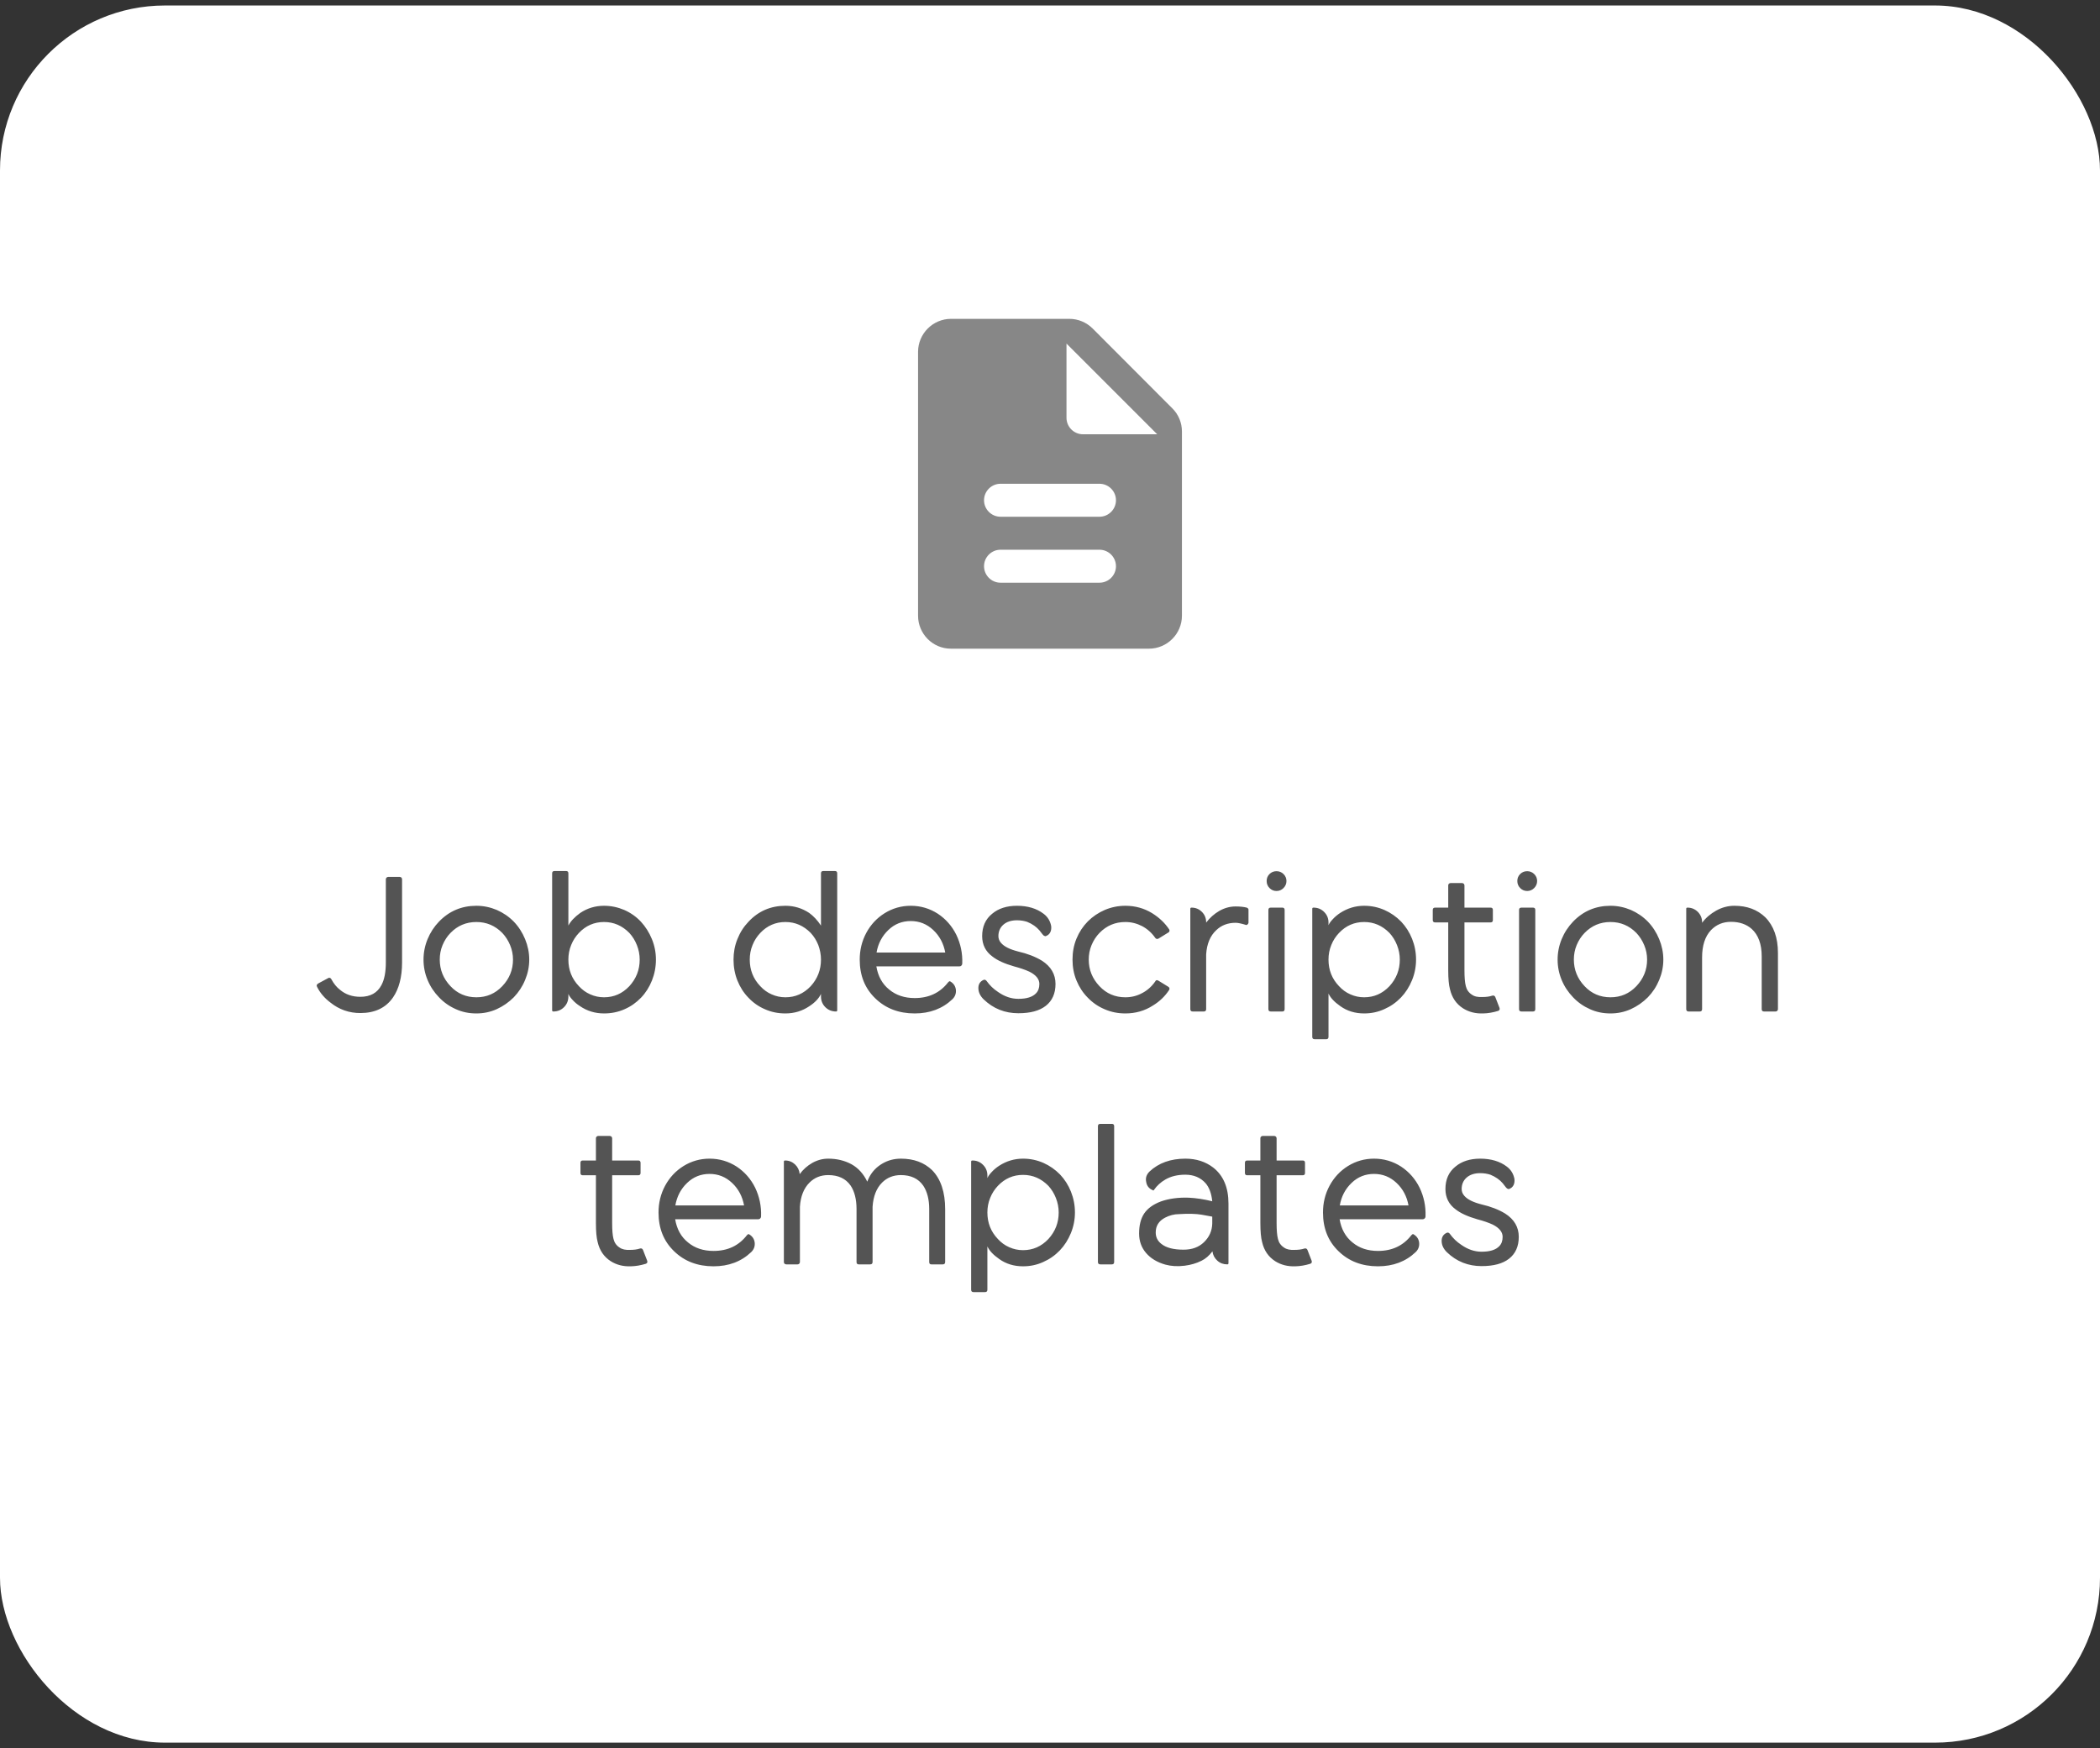
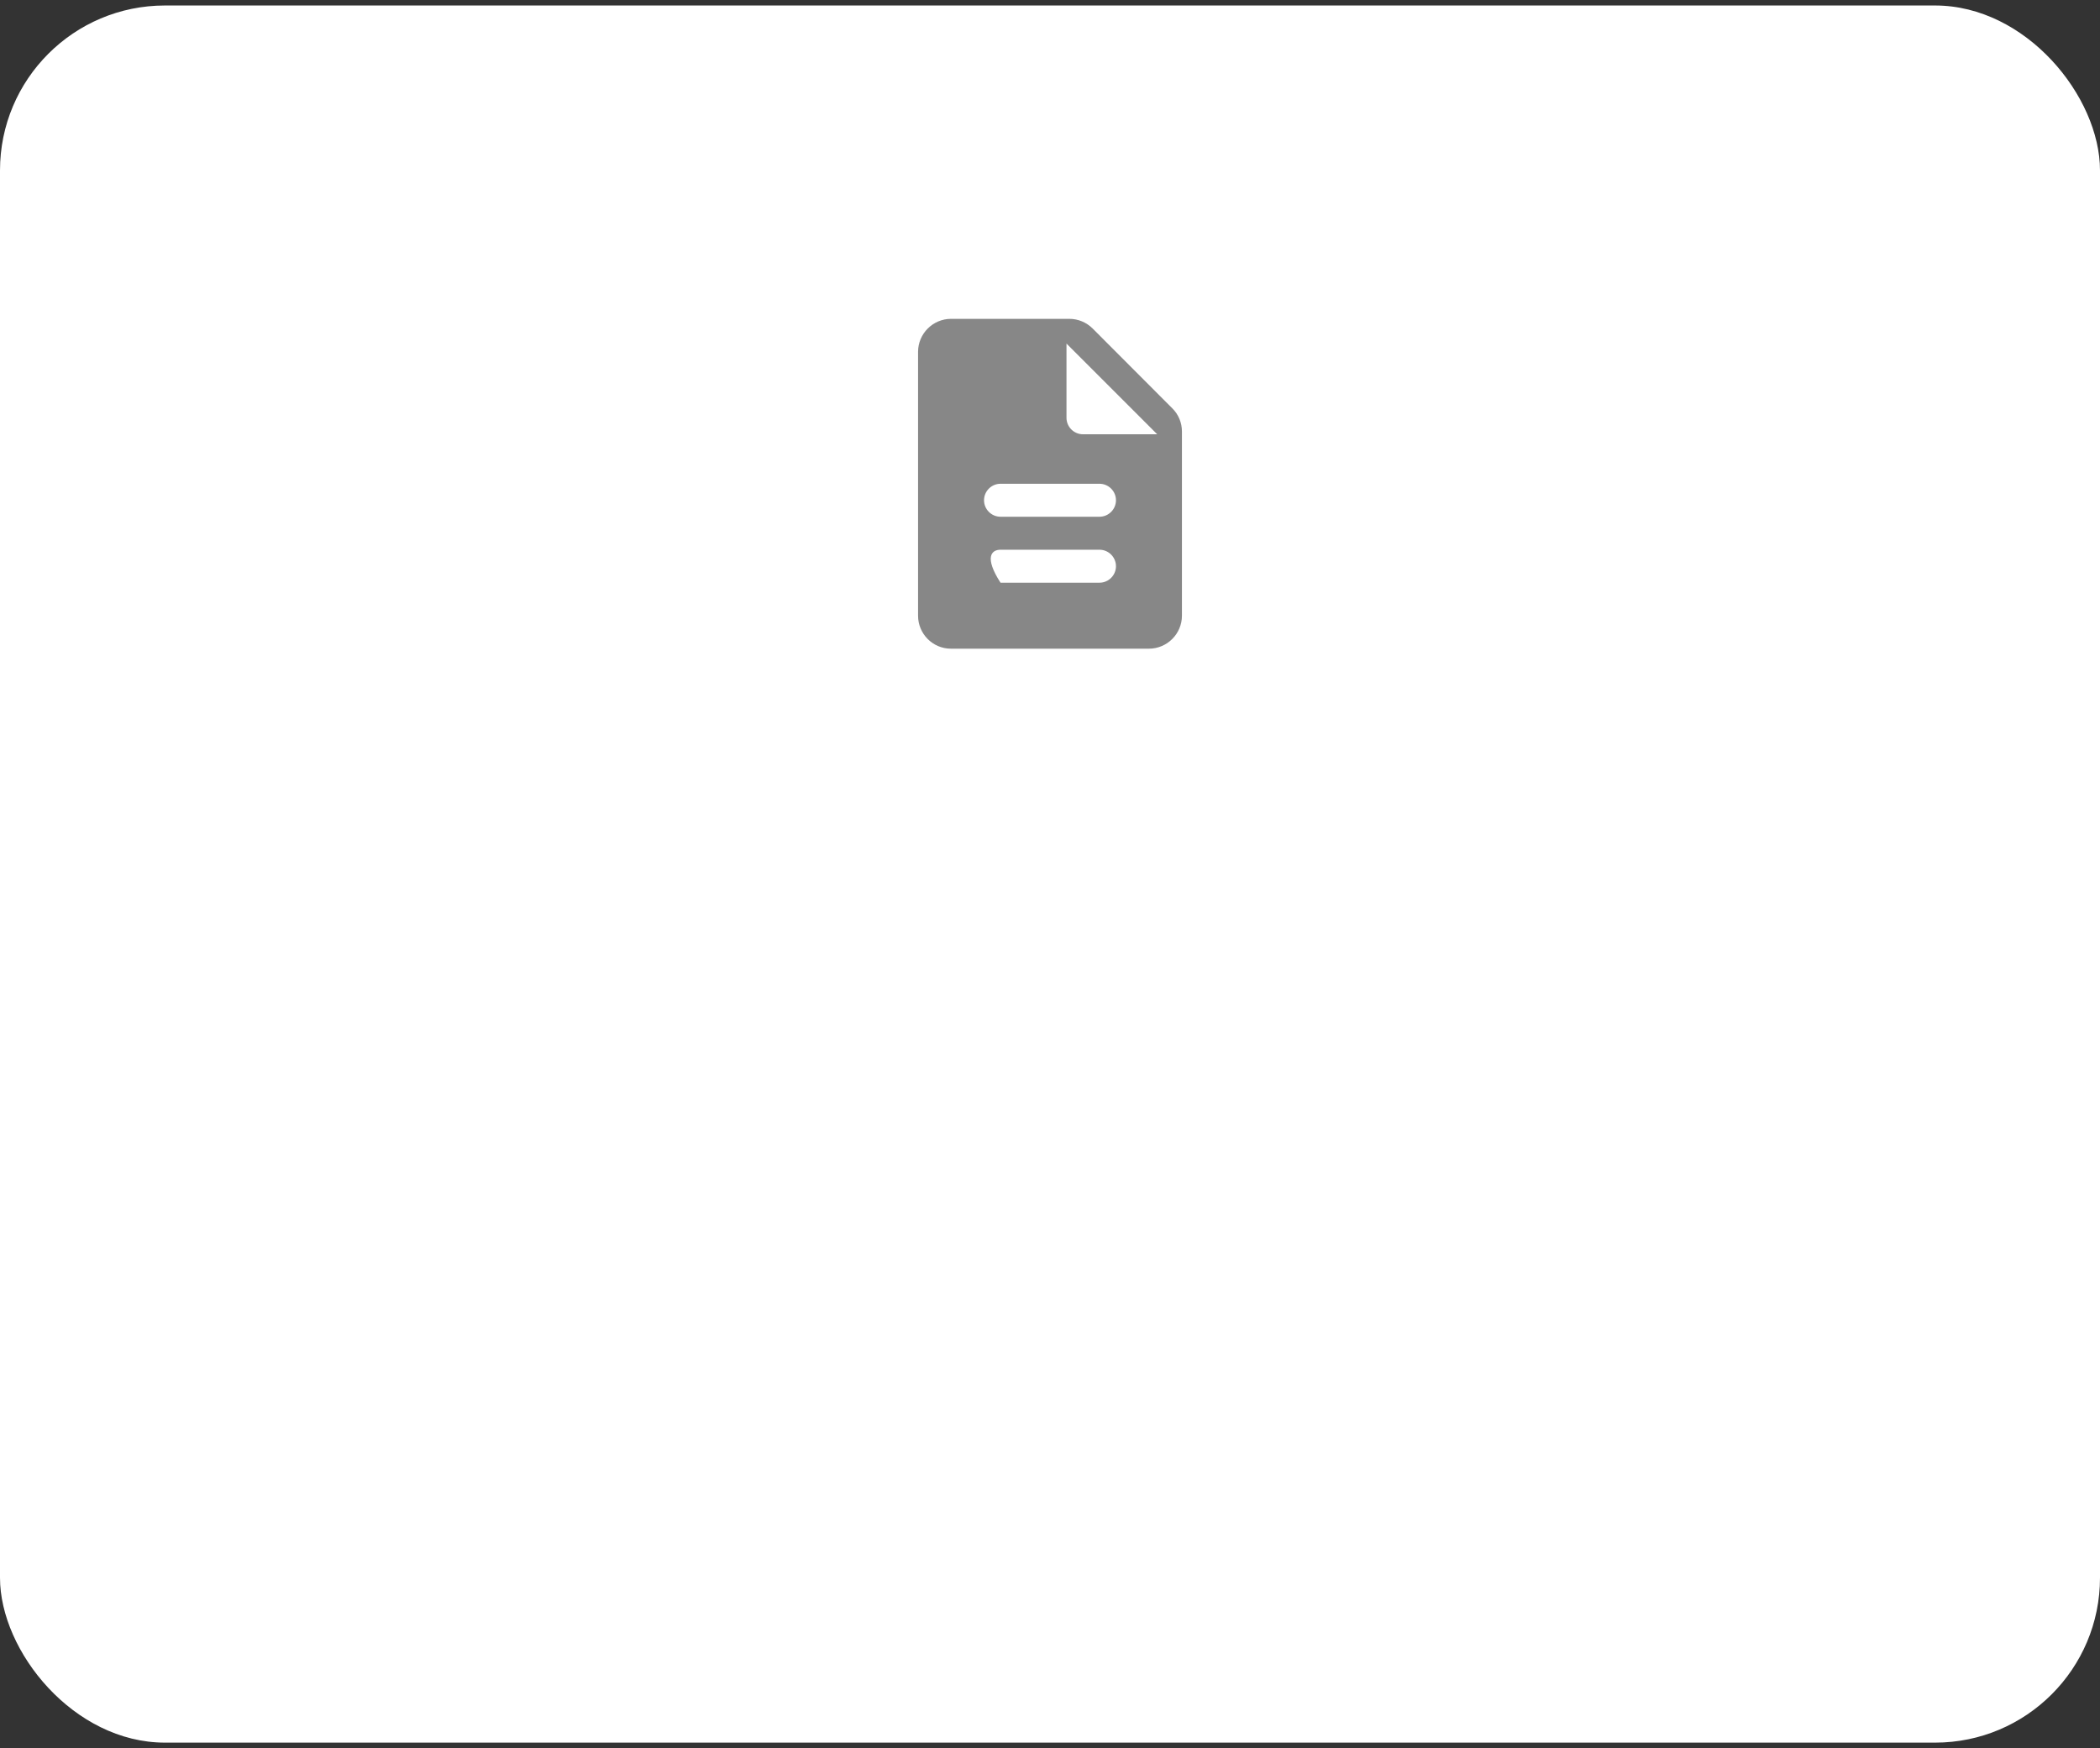
<svg xmlns="http://www.w3.org/2000/svg" width="191" height="159" viewBox="0 0 191 159" fill="none">
  <rect x="0" y="0" width="191" height="159" fill="#333333" stroke="none" />
  <rect y="0.5" width="191" height="158" rx="15" fill="white" />
-   <path d="M99.385 29.885C98.815 29.315 98.05 29 97.255 29H86.5C84.85 29 83.5 30.35 83.5 32V56C83.5 57.65 84.835 59 86.485 59H104.5C106.15 59 107.5 57.65 107.5 56V39.245C107.5 38.45 107.185 37.685 106.615 37.13L99.385 29.885ZM100 53H91C90.175 53 89.5 52.325 89.5 51.5C89.5 50.675 90.175 50 91 50H100C100.825 50 101.5 50.675 101.5 51.5C101.5 52.325 100.825 53 100 53ZM100 47H91C90.175 47 89.5 46.325 89.5 45.5C89.5 44.675 90.175 44 91 44H100C100.825 44 101.5 44.675 101.5 45.5C101.5 46.325 100.825 47 100 47ZM97 38V31.25L105.25 39.5H98.5C97.675 39.5 97 38.825 97 38Z" fill="#878787" />
-   <path d="M35.312 79.757C35.242 79.757 35.19 79.783 35.154 79.827C35.11 79.871 35.093 79.924 35.093 79.977V87.535C35.093 88.414 34.961 89.1 34.697 89.592C34.319 90.312 33.678 90.664 32.773 90.664C32.043 90.664 31.428 90.453 30.918 90.022C30.619 89.794 30.355 89.469 30.127 89.047C30.101 88.994 30.057 88.959 30.004 88.941C29.942 88.924 29.89 88.933 29.855 88.959L28.958 89.442C28.8 89.53 28.765 89.644 28.852 89.785C29.116 90.312 29.52 90.787 30.057 91.191C30.848 91.824 31.753 92.141 32.773 92.141C34.091 92.141 35.084 91.675 35.743 90.726C36.288 89.935 36.569 88.871 36.569 87.535V79.977C36.569 79.915 36.543 79.862 36.508 79.818C36.464 79.783 36.411 79.757 36.358 79.757H35.312ZM43.328 82.385C41.983 82.385 40.85 82.868 39.927 83.826C39.487 84.283 39.136 84.819 38.89 85.417C38.644 86.015 38.52 86.639 38.52 87.28C38.52 87.931 38.644 88.546 38.89 89.135C39.136 89.732 39.487 90.251 39.927 90.708C40.366 91.174 40.885 91.534 41.465 91.789C42.045 92.053 42.66 92.176 43.328 92.176C43.97 92.176 44.585 92.053 45.174 91.789C45.754 91.525 46.273 91.165 46.73 90.708C47.169 90.251 47.512 89.732 47.758 89.135C48.004 88.546 48.136 87.931 48.136 87.28C48.136 86.639 48.004 86.015 47.758 85.417C47.512 84.819 47.169 84.283 46.73 83.826C46.281 83.369 45.763 83.018 45.183 82.763C44.594 82.517 43.978 82.385 43.328 82.385ZM43.328 83.861C44.251 83.861 45.033 84.195 45.684 84.855C45.982 85.171 46.22 85.54 46.395 85.962C46.571 86.384 46.659 86.823 46.659 87.28C46.659 88.203 46.334 89.012 45.684 89.697C45.042 90.374 44.26 90.708 43.328 90.708C42.397 90.708 41.605 90.374 40.973 89.697C40.322 89.012 39.997 88.203 39.997 87.28C39.997 86.823 40.076 86.384 40.252 85.962C40.428 85.54 40.665 85.171 40.973 84.855C41.614 84.195 42.397 83.861 43.328 83.861ZM50.438 79.221C50.289 79.221 50.219 79.291 50.219 79.432V91.894C50.219 91.965 50.254 92 50.333 92C50.72 92 51.036 91.868 51.3 91.605C51.563 91.341 51.695 91.016 51.695 90.629V90.4C51.766 90.576 51.898 90.761 52.091 90.963C52.275 91.165 52.495 91.35 52.759 91.517C53.4 91.956 54.13 92.176 54.938 92.176C55.598 92.176 56.213 92.053 56.793 91.798C57.364 91.552 57.865 91.2 58.305 90.743C58.727 90.304 59.06 89.776 59.298 89.179C59.535 88.581 59.658 87.948 59.658 87.28C59.658 86.63 59.535 86.006 59.289 85.408C59.043 84.811 58.709 84.283 58.287 83.826C57.856 83.369 57.355 83.018 56.775 82.763C56.195 82.517 55.589 82.385 54.938 82.385C54.139 82.385 53.418 82.605 52.776 83.035C52.267 83.404 51.906 83.782 51.695 84.186V79.432C51.695 79.291 51.625 79.221 51.484 79.221H50.438ZM54.938 83.861C55.826 83.861 56.591 84.195 57.241 84.855C57.531 85.171 57.76 85.54 57.927 85.962C58.094 86.384 58.182 86.823 58.182 87.28C58.182 88.212 57.865 89.012 57.241 89.697C56.6 90.374 55.835 90.708 54.938 90.708C54.499 90.708 54.086 90.62 53.69 90.444C53.286 90.269 52.943 90.014 52.653 89.697C52.012 89.029 51.695 88.221 51.695 87.28C51.695 86.823 51.774 86.375 51.95 85.953C52.117 85.531 52.355 85.171 52.653 84.855C53.277 84.195 54.042 83.861 54.938 83.861ZM74.89 79.221C74.74 79.221 74.67 79.291 74.67 79.432V84.186C74.345 83.694 73.984 83.316 73.598 83.035C72.947 82.605 72.227 82.385 71.436 82.385C70.1 82.385 68.983 82.868 68.087 83.826C67.647 84.283 67.314 84.802 67.076 85.399C66.83 85.997 66.716 86.63 66.716 87.28C66.716 87.948 66.83 88.581 67.067 89.179C67.305 89.776 67.639 90.304 68.069 90.743C68.5 91.2 69.001 91.552 69.581 91.798C70.152 92.053 70.768 92.176 71.436 92.176C72.244 92.176 72.965 91.956 73.615 91.517C74.125 91.183 74.477 90.814 74.67 90.4V90.629C74.67 91.016 74.802 91.341 75.065 91.605C75.329 91.868 75.654 92 76.041 92C76.111 92 76.147 91.965 76.147 91.894V79.432C76.147 79.291 76.076 79.221 75.936 79.221H74.89ZM71.436 83.861C72.323 83.861 73.088 84.195 73.738 84.855C74.028 85.171 74.257 85.531 74.424 85.953C74.582 86.375 74.67 86.823 74.67 87.28C74.67 88.212 74.353 89.02 73.738 89.697C73.097 90.374 72.332 90.708 71.436 90.708C70.996 90.708 70.583 90.62 70.188 90.444C69.783 90.269 69.44 90.014 69.15 89.697C68.509 89.029 68.192 88.221 68.192 87.28C68.192 86.823 68.272 86.375 68.447 85.953C68.614 85.531 68.852 85.171 69.15 84.855C69.774 84.195 70.539 83.861 71.436 83.861ZM82.835 82.385C81.974 82.385 81.183 82.613 80.471 83.053C79.75 83.501 79.196 84.099 78.792 84.846C78.388 85.602 78.194 86.41 78.194 87.28C78.194 88.722 78.66 89.891 79.609 90.805C80.55 91.719 81.745 92.176 83.195 92.176C84.575 92.176 85.718 91.745 86.623 90.884C86.869 90.647 86.975 90.356 86.939 90.014C86.895 89.68 86.72 89.425 86.403 89.249C86.333 89.249 86.28 89.284 86.228 89.355C85.489 90.304 84.478 90.778 83.195 90.778C82.272 90.778 81.499 90.523 80.875 90.005C80.242 89.495 79.856 88.792 79.706 87.895H87.265C87.326 87.895 87.388 87.878 87.44 87.825C87.493 87.772 87.519 87.711 87.519 87.641C87.555 86.709 87.37 85.839 86.983 85.03C86.588 84.231 86.025 83.589 85.296 83.106C84.558 82.631 83.74 82.385 82.835 82.385ZM82.835 83.773C83.626 83.773 84.303 84.046 84.883 84.591C85.463 85.136 85.823 85.821 85.973 86.639H79.724C79.864 85.821 80.225 85.136 80.796 84.591C81.358 84.046 82.044 83.773 82.835 83.773ZM92.494 82.385C91.562 82.385 90.807 82.631 90.244 83.106C89.629 83.598 89.33 84.283 89.33 85.144C89.33 85.918 89.638 86.542 90.262 86.999C90.71 87.351 91.36 87.649 92.222 87.895C92.784 88.045 93.25 88.203 93.628 88.379C94.226 88.678 94.533 89.056 94.533 89.495C94.533 89.864 94.428 90.145 94.226 90.348C93.909 90.682 93.373 90.849 92.617 90.849C91.976 90.849 91.36 90.638 90.763 90.216C90.358 89.952 90.016 89.618 89.726 89.214C89.638 89.108 89.541 89.082 89.436 89.135C89.119 89.284 88.97 89.548 88.987 89.926C89.005 90.277 89.163 90.603 89.471 90.901C90.35 91.745 91.404 92.158 92.617 92.158C93.707 92.158 94.542 91.939 95.122 91.481C95.702 91.024 96.001 90.365 96.001 89.495C96.001 88.616 95.588 87.904 94.762 87.377C94.155 87.008 93.435 86.735 92.6 86.542C91.844 86.349 91.334 86.094 91.053 85.769C90.886 85.584 90.807 85.373 90.807 85.144C90.807 84.723 90.956 84.371 91.255 84.107C91.554 83.844 91.967 83.703 92.494 83.703C92.837 83.703 93.144 83.756 93.417 83.844C93.892 84.037 94.269 84.301 94.551 84.635C94.586 84.679 94.621 84.731 94.665 84.784C94.709 84.846 94.744 84.89 94.77 84.916C94.788 84.951 94.823 84.986 94.867 85.03C94.902 85.074 94.938 85.101 94.955 85.109C94.973 85.118 95.008 85.127 95.052 85.144C95.087 85.162 95.122 85.153 95.157 85.127C95.333 85.057 95.456 84.942 95.535 84.775C95.606 84.617 95.632 84.433 95.606 84.222C95.518 83.765 95.289 83.387 94.911 83.106C94.287 82.631 93.478 82.385 92.494 82.385ZM102.355 82.385C101.688 82.385 101.063 82.517 100.483 82.763C99.894 83.018 99.376 83.369 98.936 83.809C98.497 84.257 98.154 84.775 97.908 85.373C97.662 85.971 97.548 86.612 97.548 87.28C97.548 87.948 97.662 88.581 97.908 89.179C98.154 89.776 98.497 90.304 98.936 90.743C99.376 91.2 99.886 91.552 100.475 91.798C101.063 92.053 101.688 92.176 102.355 92.176C103.278 92.176 104.122 91.939 104.878 91.446C105.484 91.077 105.968 90.603 106.337 90.04C106.363 90.005 106.372 89.952 106.363 89.882C106.346 89.82 106.311 89.776 106.258 89.75L105.361 89.196C105.221 89.117 105.124 89.144 105.071 89.267C104.755 89.724 104.351 90.084 103.876 90.33C103.401 90.585 102.892 90.708 102.355 90.708C101.424 90.708 100.633 90.374 100 89.697C99.35 89.012 99.024 88.203 99.024 87.28C99.024 86.823 99.103 86.384 99.279 85.962C99.455 85.54 99.692 85.171 100 84.855C100.642 84.195 101.424 83.861 102.355 83.861C102.9 83.861 103.41 83.993 103.885 84.239C104.359 84.494 104.755 84.846 105.071 85.303C105.15 85.408 105.247 85.426 105.361 85.373L106.258 84.819C106.311 84.802 106.346 84.758 106.363 84.688C106.381 84.626 106.372 84.573 106.337 84.529C105.95 83.949 105.432 83.457 104.781 83.053C104.061 82.613 103.252 82.385 102.355 82.385ZM112.384 82.446C111.856 82.446 111.364 82.587 110.898 82.851C110.433 83.123 110.037 83.475 109.703 83.914V83.897C109.703 83.51 109.571 83.193 109.316 82.939C109.062 82.684 108.745 82.552 108.376 82.552C108.297 82.552 108.262 82.587 108.262 82.657V91.78C108.262 91.93 108.332 92 108.481 92H109.492C109.633 92 109.703 91.93 109.703 91.78V86.797C109.765 85.848 110.072 85.109 110.626 84.6C111.083 84.16 111.672 83.932 112.384 83.932C112.577 83.932 112.885 83.993 113.289 84.116C113.342 84.143 113.403 84.134 113.456 84.09C113.509 84.055 113.535 84.002 113.553 83.932V82.78C113.57 82.684 113.518 82.605 113.395 82.552C113.113 82.481 112.779 82.446 112.384 82.446ZM116.102 79.238C115.847 79.238 115.636 79.326 115.46 79.502C115.284 79.678 115.205 79.889 115.205 80.135C115.205 80.381 115.293 80.601 115.469 80.776C115.645 80.952 115.855 81.04 116.102 81.04C116.348 81.04 116.559 80.952 116.734 80.776C116.91 80.601 117.007 80.381 117.007 80.135C117.007 79.889 116.919 79.678 116.743 79.502C116.567 79.326 116.348 79.238 116.102 79.238ZM115.583 82.552C115.434 82.552 115.363 82.622 115.363 82.763V91.78C115.363 91.93 115.434 92 115.583 92H116.629C116.77 92 116.84 91.93 116.84 91.78V82.763C116.84 82.622 116.77 82.552 116.629 82.552H115.583ZM124.073 82.385C123.282 82.385 122.562 82.605 121.894 83.035C121.63 83.211 121.41 83.395 121.226 83.598C121.032 83.8 120.9 83.984 120.83 84.151V83.914C120.83 83.527 120.698 83.211 120.435 82.947C120.171 82.684 119.854 82.552 119.468 82.552C119.389 82.552 119.354 82.587 119.354 82.657V94.303C119.354 94.452 119.424 94.522 119.573 94.522H120.619C120.76 94.522 120.83 94.452 120.83 94.303V90.365C121.006 90.752 121.366 91.139 121.911 91.517C122.526 91.956 123.247 92.176 124.073 92.176C124.715 92.176 125.321 92.053 125.901 91.789C126.481 91.534 126.982 91.183 127.422 90.726C127.844 90.286 128.178 89.759 128.424 89.161C128.67 88.564 128.793 87.931 128.793 87.28C128.793 86.612 128.67 85.988 128.433 85.391C128.195 84.793 127.861 84.274 127.439 83.826C127 83.378 126.499 83.026 125.928 82.772C125.348 82.517 124.732 82.385 124.073 82.385ZM124.073 83.861C124.961 83.861 125.726 84.195 126.376 84.855C126.666 85.171 126.895 85.54 127.062 85.962C127.229 86.384 127.316 86.823 127.316 87.28C127.316 88.212 127 89.012 126.376 89.697C125.734 90.374 124.97 90.708 124.073 90.708C123.634 90.708 123.221 90.62 122.825 90.444C122.421 90.269 122.078 90.014 121.788 89.697C121.146 89.029 120.83 88.221 120.83 87.28C120.83 86.823 120.909 86.375 121.085 85.953C121.252 85.531 121.489 85.171 121.788 84.855C122.412 84.195 123.177 83.861 124.073 83.861ZM131.931 80.319C131.869 80.319 131.816 80.346 131.781 80.381C131.737 80.416 131.72 80.469 131.72 80.53V82.552H130.524C130.384 82.552 130.313 82.622 130.313 82.763V83.686C130.313 83.826 130.384 83.897 130.524 83.897H131.72V88.238C131.72 89.012 131.772 89.583 131.878 89.97C132.054 90.734 132.449 91.314 133.064 91.71C133.592 92.044 134.198 92.202 134.901 92.176C135.341 92.167 135.798 92.088 136.255 91.947C136.396 91.894 136.431 91.798 136.378 91.657L136 90.682C135.947 90.567 135.851 90.523 135.728 90.559C135.464 90.647 135.174 90.682 134.849 90.682C134.427 90.708 134.102 90.638 133.873 90.471C133.583 90.286 133.398 90.022 133.319 89.689C133.231 89.355 133.196 88.871 133.196 88.238V83.897H135.569C135.71 83.897 135.78 83.826 135.78 83.686V82.763C135.78 82.622 135.71 82.552 135.569 82.552H133.196V80.53C133.196 80.478 133.17 80.425 133.135 80.381C133.091 80.346 133.038 80.319 132.977 80.319H131.931ZM138.9 79.238C138.646 79.238 138.435 79.326 138.259 79.502C138.083 79.678 138.004 79.889 138.004 80.135C138.004 80.381 138.092 80.601 138.268 80.776C138.443 80.952 138.654 81.04 138.9 81.04C139.146 81.04 139.357 80.952 139.533 80.776C139.709 80.601 139.806 80.381 139.806 80.135C139.806 79.889 139.718 79.678 139.542 79.502C139.366 79.326 139.146 79.238 138.9 79.238ZM138.382 82.552C138.232 82.552 138.162 82.622 138.162 82.763V91.78C138.162 91.93 138.232 92 138.382 92H139.428C139.568 92 139.639 91.93 139.639 91.78V82.763C139.639 82.622 139.568 82.552 139.428 82.552H138.382ZM146.477 82.385C145.132 82.385 143.998 82.868 143.075 83.826C142.636 84.283 142.284 84.819 142.038 85.417C141.792 86.015 141.669 86.639 141.669 87.28C141.669 87.931 141.792 88.546 142.038 89.135C142.284 89.732 142.636 90.251 143.075 90.708C143.515 91.174 144.033 91.534 144.613 91.789C145.193 92.053 145.809 92.176 146.477 92.176C147.118 92.176 147.733 92.053 148.322 91.789C148.902 91.525 149.421 91.165 149.878 90.708C150.317 90.251 150.66 89.732 150.906 89.135C151.152 88.546 151.284 87.931 151.284 87.28C151.284 86.639 151.152 86.015 150.906 85.417C150.66 84.819 150.317 84.283 149.878 83.826C149.43 83.369 148.911 83.018 148.331 82.763C147.742 82.517 147.127 82.385 146.477 82.385ZM146.477 83.861C147.399 83.861 148.182 84.195 148.832 84.855C149.131 85.171 149.368 85.54 149.544 85.962C149.72 86.384 149.808 86.823 149.808 87.28C149.808 88.203 149.482 89.012 148.832 89.697C148.19 90.374 147.408 90.708 146.477 90.708C145.545 90.708 144.754 90.374 144.121 89.697C143.471 89.012 143.146 88.203 143.146 87.28C143.146 86.823 143.225 86.384 143.4 85.962C143.576 85.54 143.813 85.171 144.121 84.855C144.763 84.195 145.545 83.861 146.477 83.861ZM157.744 82.385C157.164 82.385 156.61 82.534 156.092 82.824C155.573 83.114 155.143 83.483 154.809 83.932V83.879C154.809 83.51 154.677 83.202 154.422 82.939C154.158 82.684 153.851 82.552 153.481 82.552C153.402 82.552 153.367 82.587 153.367 82.657V91.78C153.367 91.93 153.438 92 153.587 92H154.598C154.738 92 154.809 91.93 154.809 91.78V87.087C154.809 86.015 155.072 85.18 155.617 84.6C156.101 84.099 156.707 83.844 157.437 83.844C158.21 83.844 158.843 84.064 159.326 84.494C159.924 85.039 160.231 85.874 160.231 86.981V91.78C160.231 91.93 160.302 92 160.442 92H161.488C161.55 92 161.603 91.982 161.646 91.939C161.682 91.903 161.708 91.851 161.708 91.78V86.674C161.708 85.285 161.321 84.204 160.557 83.431C159.836 82.736 158.904 82.385 157.744 82.385ZM54.411 103.319C54.35 103.319 54.297 103.346 54.262 103.381C54.218 103.416 54.2 103.469 54.2 103.53V105.552H53.005C52.864 105.552 52.794 105.622 52.794 105.763V106.686C52.794 106.826 52.864 106.896 53.005 106.896H54.2V111.238C54.2 112.012 54.253 112.583 54.358 112.97C54.534 113.734 54.93 114.314 55.545 114.71C56.072 115.044 56.679 115.202 57.382 115.176C57.821 115.167 58.278 115.088 58.735 114.947C58.876 114.895 58.911 114.798 58.858 114.657L58.48 113.682C58.428 113.567 58.331 113.523 58.208 113.559C57.944 113.646 57.654 113.682 57.329 113.682C56.907 113.708 56.582 113.638 56.353 113.471C56.063 113.286 55.879 113.022 55.8 112.688C55.712 112.354 55.677 111.871 55.677 111.238V106.896H58.05C58.19 106.896 58.261 106.826 58.261 106.686V105.763C58.261 105.622 58.19 105.552 58.05 105.552H55.677V103.53C55.677 103.478 55.65 103.425 55.615 103.381C55.571 103.346 55.519 103.319 55.457 103.319H54.411ZM64.536 105.385C63.675 105.385 62.884 105.613 62.172 106.053C61.451 106.501 60.898 107.099 60.493 107.846C60.089 108.602 59.895 109.41 59.895 110.28C59.895 111.722 60.361 112.891 61.31 113.805C62.251 114.719 63.446 115.176 64.897 115.176C66.276 115.176 67.419 114.745 68.324 113.884C68.57 113.646 68.676 113.356 68.641 113.014C68.597 112.68 68.421 112.425 68.105 112.249C68.034 112.249 67.981 112.284 67.929 112.354C67.19 113.304 66.18 113.778 64.897 113.778C63.974 113.778 63.2 113.523 62.576 113.005C61.943 112.495 61.557 111.792 61.407 110.896H68.966C69.027 110.896 69.089 110.878 69.142 110.825C69.194 110.772 69.221 110.711 69.221 110.641C69.256 109.709 69.071 108.839 68.685 108.03C68.289 107.23 67.727 106.589 66.997 106.105C66.259 105.631 65.441 105.385 64.536 105.385ZM64.536 106.773C65.327 106.773 66.004 107.046 66.584 107.591C67.164 108.136 67.524 108.821 67.674 109.639H61.425C61.565 108.821 61.926 108.136 62.497 107.591C63.06 107.046 63.745 106.773 64.536 106.773ZM81.939 105.385C81.323 105.385 80.761 105.534 80.251 105.833C79.741 106.132 79.346 106.536 79.073 107.046C78.985 107.222 78.924 107.362 78.88 107.477C78.537 106.765 78.062 106.237 77.447 105.895C76.832 105.561 76.12 105.385 75.329 105.385C74.819 105.385 74.336 105.517 73.879 105.771C73.422 106.035 73.044 106.369 72.736 106.791C72.701 106.439 72.561 106.149 72.314 105.912C72.06 105.675 71.761 105.552 71.409 105.552C71.33 105.552 71.295 105.587 71.295 105.657V114.78C71.295 114.851 71.312 114.903 71.356 114.938C71.4 114.982 71.453 115 71.515 115H72.543C72.596 115 72.648 114.982 72.692 114.938C72.728 114.903 72.754 114.851 72.754 114.78V109.762C72.815 108.812 73.106 108.083 73.624 107.564C74.081 107.107 74.644 106.879 75.329 106.879C76.252 106.879 76.929 107.204 77.368 107.837C77.72 108.364 77.904 109.076 77.904 109.981V114.78C77.904 114.93 77.966 115 78.106 115H79.144C79.284 115 79.363 114.93 79.363 114.78V109.762C79.425 108.812 79.715 108.074 80.225 107.564C80.682 107.107 81.253 106.879 81.939 106.879C82.853 106.879 83.529 107.204 83.969 107.837C84.329 108.373 84.514 109.085 84.514 109.981V114.78C84.514 114.93 84.575 115 84.707 115H85.753C85.894 115 85.964 114.93 85.964 114.78V109.981C85.964 108.426 85.568 107.239 84.777 106.431C84.057 105.736 83.116 105.385 81.939 105.385ZM93.048 105.385C92.257 105.385 91.536 105.604 90.868 106.035C90.605 106.211 90.385 106.396 90.2 106.598C90.007 106.8 89.875 106.984 89.805 107.151V106.914C89.805 106.527 89.673 106.211 89.409 105.947C89.145 105.684 88.829 105.552 88.442 105.552C88.363 105.552 88.328 105.587 88.328 105.657V117.303C88.328 117.452 88.398 117.522 88.548 117.522H89.594C89.734 117.522 89.805 117.452 89.805 117.303V113.365C89.981 113.752 90.341 114.139 90.886 114.517C91.501 114.956 92.222 115.176 93.048 115.176C93.689 115.176 94.296 115.053 94.876 114.789C95.456 114.534 95.957 114.183 96.397 113.726C96.818 113.286 97.152 112.759 97.398 112.161C97.644 111.563 97.768 110.931 97.768 110.28C97.768 109.612 97.644 108.988 97.407 108.391C97.17 107.793 96.836 107.274 96.414 106.826C95.975 106.378 95.474 106.026 94.902 105.771C94.322 105.517 93.707 105.385 93.048 105.385ZM93.048 106.861C93.936 106.861 94.7 107.195 95.351 107.854C95.641 108.171 95.869 108.54 96.036 108.962C96.203 109.384 96.291 109.823 96.291 110.28C96.291 111.212 95.975 112.012 95.351 112.697C94.709 113.374 93.944 113.708 93.048 113.708C92.608 113.708 92.195 113.62 91.8 113.444C91.395 113.269 91.053 113.014 90.763 112.697C90.121 112.029 89.805 111.221 89.805 110.28C89.805 109.823 89.884 109.375 90.06 108.953C90.227 108.531 90.464 108.171 90.763 107.854C91.387 107.195 92.151 106.861 93.048 106.861ZM100.079 102.221C99.93 102.221 99.859 102.291 99.859 102.432V114.78C99.859 114.93 99.93 115 100.079 115H101.125C101.266 115 101.336 114.93 101.336 114.78V102.432C101.336 102.291 101.266 102.221 101.125 102.221H100.079ZM107.813 105.385C106.469 105.385 105.379 105.78 104.553 106.554C104.271 106.835 104.175 107.143 104.245 107.477C104.298 107.854 104.5 108.109 104.843 108.25C104.869 108.276 104.896 108.285 104.913 108.276C104.931 108.268 104.948 108.25 104.966 108.215C105.229 107.837 105.572 107.529 105.977 107.292C106.486 106.993 107.093 106.844 107.813 106.844C108.578 106.844 109.193 107.107 109.65 107.617C109.984 108.004 110.187 108.558 110.257 109.261C109.51 109.076 108.807 108.971 108.139 108.936C107.181 108.9 106.328 109.015 105.581 109.278C104.887 109.542 104.386 109.902 104.069 110.368C103.753 110.843 103.604 111.449 103.604 112.196C103.604 112.882 103.814 113.471 104.236 113.963C104.658 114.455 105.238 114.807 105.977 115.018C106.513 115.167 107.102 115.202 107.743 115.123C108.306 115.053 108.815 114.903 109.272 114.675C109.642 114.499 109.976 114.209 110.274 113.813C110.318 114.156 110.468 114.438 110.723 114.666C110.978 114.895 111.276 115 111.628 115C111.698 115 111.733 114.965 111.733 114.895V109.472C111.733 108.013 111.268 106.923 110.354 106.202C109.65 105.657 108.798 105.385 107.813 105.385ZM107.233 110.43C108.095 110.377 108.78 110.395 109.29 110.482C109.879 110.588 110.204 110.649 110.257 110.658V111.291C110.239 111.959 109.984 112.521 109.501 112.987C109.026 113.444 108.411 113.664 107.646 113.664C106.732 113.664 106.056 113.488 105.616 113.128C105.282 112.864 105.115 112.521 105.115 112.1C105.115 111.502 105.396 111.054 105.959 110.755C106.363 110.544 106.794 110.43 107.233 110.43ZM114.845 103.319C114.783 103.319 114.73 103.346 114.695 103.381C114.651 103.416 114.634 103.469 114.634 103.53V105.552H113.438C113.298 105.552 113.228 105.622 113.228 105.763V106.686C113.228 106.826 113.298 106.896 113.438 106.896H114.634V111.238C114.634 112.012 114.687 112.583 114.792 112.97C114.968 113.734 115.363 114.314 115.979 114.71C116.506 115.044 117.112 115.202 117.815 115.176C118.255 115.167 118.712 115.088 119.169 114.947C119.31 114.895 119.345 114.798 119.292 114.657L118.914 113.682C118.861 113.567 118.765 113.523 118.642 113.559C118.378 113.646 118.088 113.682 117.763 113.682C117.341 113.708 117.016 113.638 116.787 113.471C116.497 113.286 116.312 113.022 116.233 112.688C116.146 112.354 116.11 111.871 116.11 111.238V106.896H118.483C118.624 106.896 118.694 106.826 118.694 106.686V105.763C118.694 105.622 118.624 105.552 118.483 105.552H116.11V103.53C116.11 103.478 116.084 103.425 116.049 103.381C116.005 103.346 115.952 103.319 115.891 103.319H114.845ZM124.97 105.385C124.108 105.385 123.317 105.613 122.605 106.053C121.885 106.501 121.331 107.099 120.927 107.846C120.522 108.602 120.329 109.41 120.329 110.28C120.329 111.722 120.795 112.891 121.744 113.805C122.685 114.719 123.88 115.176 125.33 115.176C126.71 115.176 127.853 114.745 128.758 113.884C129.004 113.646 129.109 113.356 129.074 113.014C129.03 112.68 128.854 112.425 128.538 112.249C128.468 112.249 128.415 112.284 128.362 112.354C127.624 113.304 126.613 113.778 125.33 113.778C124.407 113.778 123.634 113.523 123.01 113.005C122.377 112.495 121.99 111.792 121.841 110.896H129.399C129.461 110.896 129.522 110.878 129.575 110.825C129.628 110.772 129.654 110.711 129.654 110.641C129.689 109.709 129.505 108.839 129.118 108.03C128.723 107.23 128.16 106.589 127.431 106.105C126.692 105.631 125.875 105.385 124.97 105.385ZM124.97 106.773C125.761 106.773 126.438 107.046 127.018 107.591C127.598 108.136 127.958 108.821 128.107 109.639H121.858C121.999 108.821 122.359 108.136 122.931 107.591C123.493 107.046 124.179 106.773 124.97 106.773ZM134.629 105.385C133.697 105.385 132.941 105.631 132.379 106.105C131.764 106.598 131.465 107.283 131.465 108.145C131.465 108.918 131.772 109.542 132.396 109.999C132.845 110.351 133.495 110.649 134.356 110.896C134.919 111.045 135.385 111.203 135.763 111.379C136.36 111.678 136.668 112.056 136.668 112.495C136.668 112.864 136.562 113.146 136.36 113.348C136.044 113.682 135.508 113.849 134.752 113.849C134.11 113.849 133.495 113.638 132.897 113.216C132.493 112.952 132.15 112.618 131.86 112.214C131.772 112.108 131.676 112.082 131.57 112.135C131.254 112.284 131.104 112.548 131.122 112.926C131.14 113.277 131.298 113.603 131.605 113.901C132.484 114.745 133.539 115.158 134.752 115.158C135.842 115.158 136.677 114.938 137.257 114.481C137.837 114.024 138.136 113.365 138.136 112.495C138.136 111.616 137.723 110.904 136.896 110.377C136.29 110.008 135.569 109.735 134.734 109.542C133.979 109.349 133.469 109.094 133.188 108.769C133.021 108.584 132.941 108.373 132.941 108.145C132.941 107.723 133.091 107.371 133.39 107.107C133.688 106.844 134.102 106.703 134.629 106.703C134.972 106.703 135.279 106.756 135.552 106.844C136.026 107.037 136.404 107.301 136.686 107.635C136.721 107.679 136.756 107.731 136.8 107.784C136.844 107.846 136.879 107.89 136.905 107.916C136.923 107.951 136.958 107.986 137.002 108.03C137.037 108.074 137.072 108.101 137.09 108.109C137.107 108.118 137.143 108.127 137.187 108.145C137.222 108.162 137.257 108.153 137.292 108.127C137.468 108.057 137.591 107.942 137.67 107.775C137.74 107.617 137.767 107.433 137.74 107.222C137.652 106.765 137.424 106.387 137.046 106.105C136.422 105.631 135.613 105.385 134.629 105.385Z" fill="#545454" />
+   <path d="M99.385 29.885C98.815 29.315 98.05 29 97.255 29H86.5C84.85 29 83.5 30.35 83.5 32V56C83.5 57.65 84.835 59 86.485 59H104.5C106.15 59 107.5 57.65 107.5 56V39.245C107.5 38.45 107.185 37.685 106.615 37.13L99.385 29.885ZM100 53H91C89.5 50.675 90.175 50 91 50H100C100.825 50 101.5 50.675 101.5 51.5C101.5 52.325 100.825 53 100 53ZM100 47H91C90.175 47 89.5 46.325 89.5 45.5C89.5 44.675 90.175 44 91 44H100C100.825 44 101.5 44.675 101.5 45.5C101.5 46.325 100.825 47 100 47ZM97 38V31.25L105.25 39.5H98.5C97.675 39.5 97 38.825 97 38Z" fill="#878787" />
</svg>